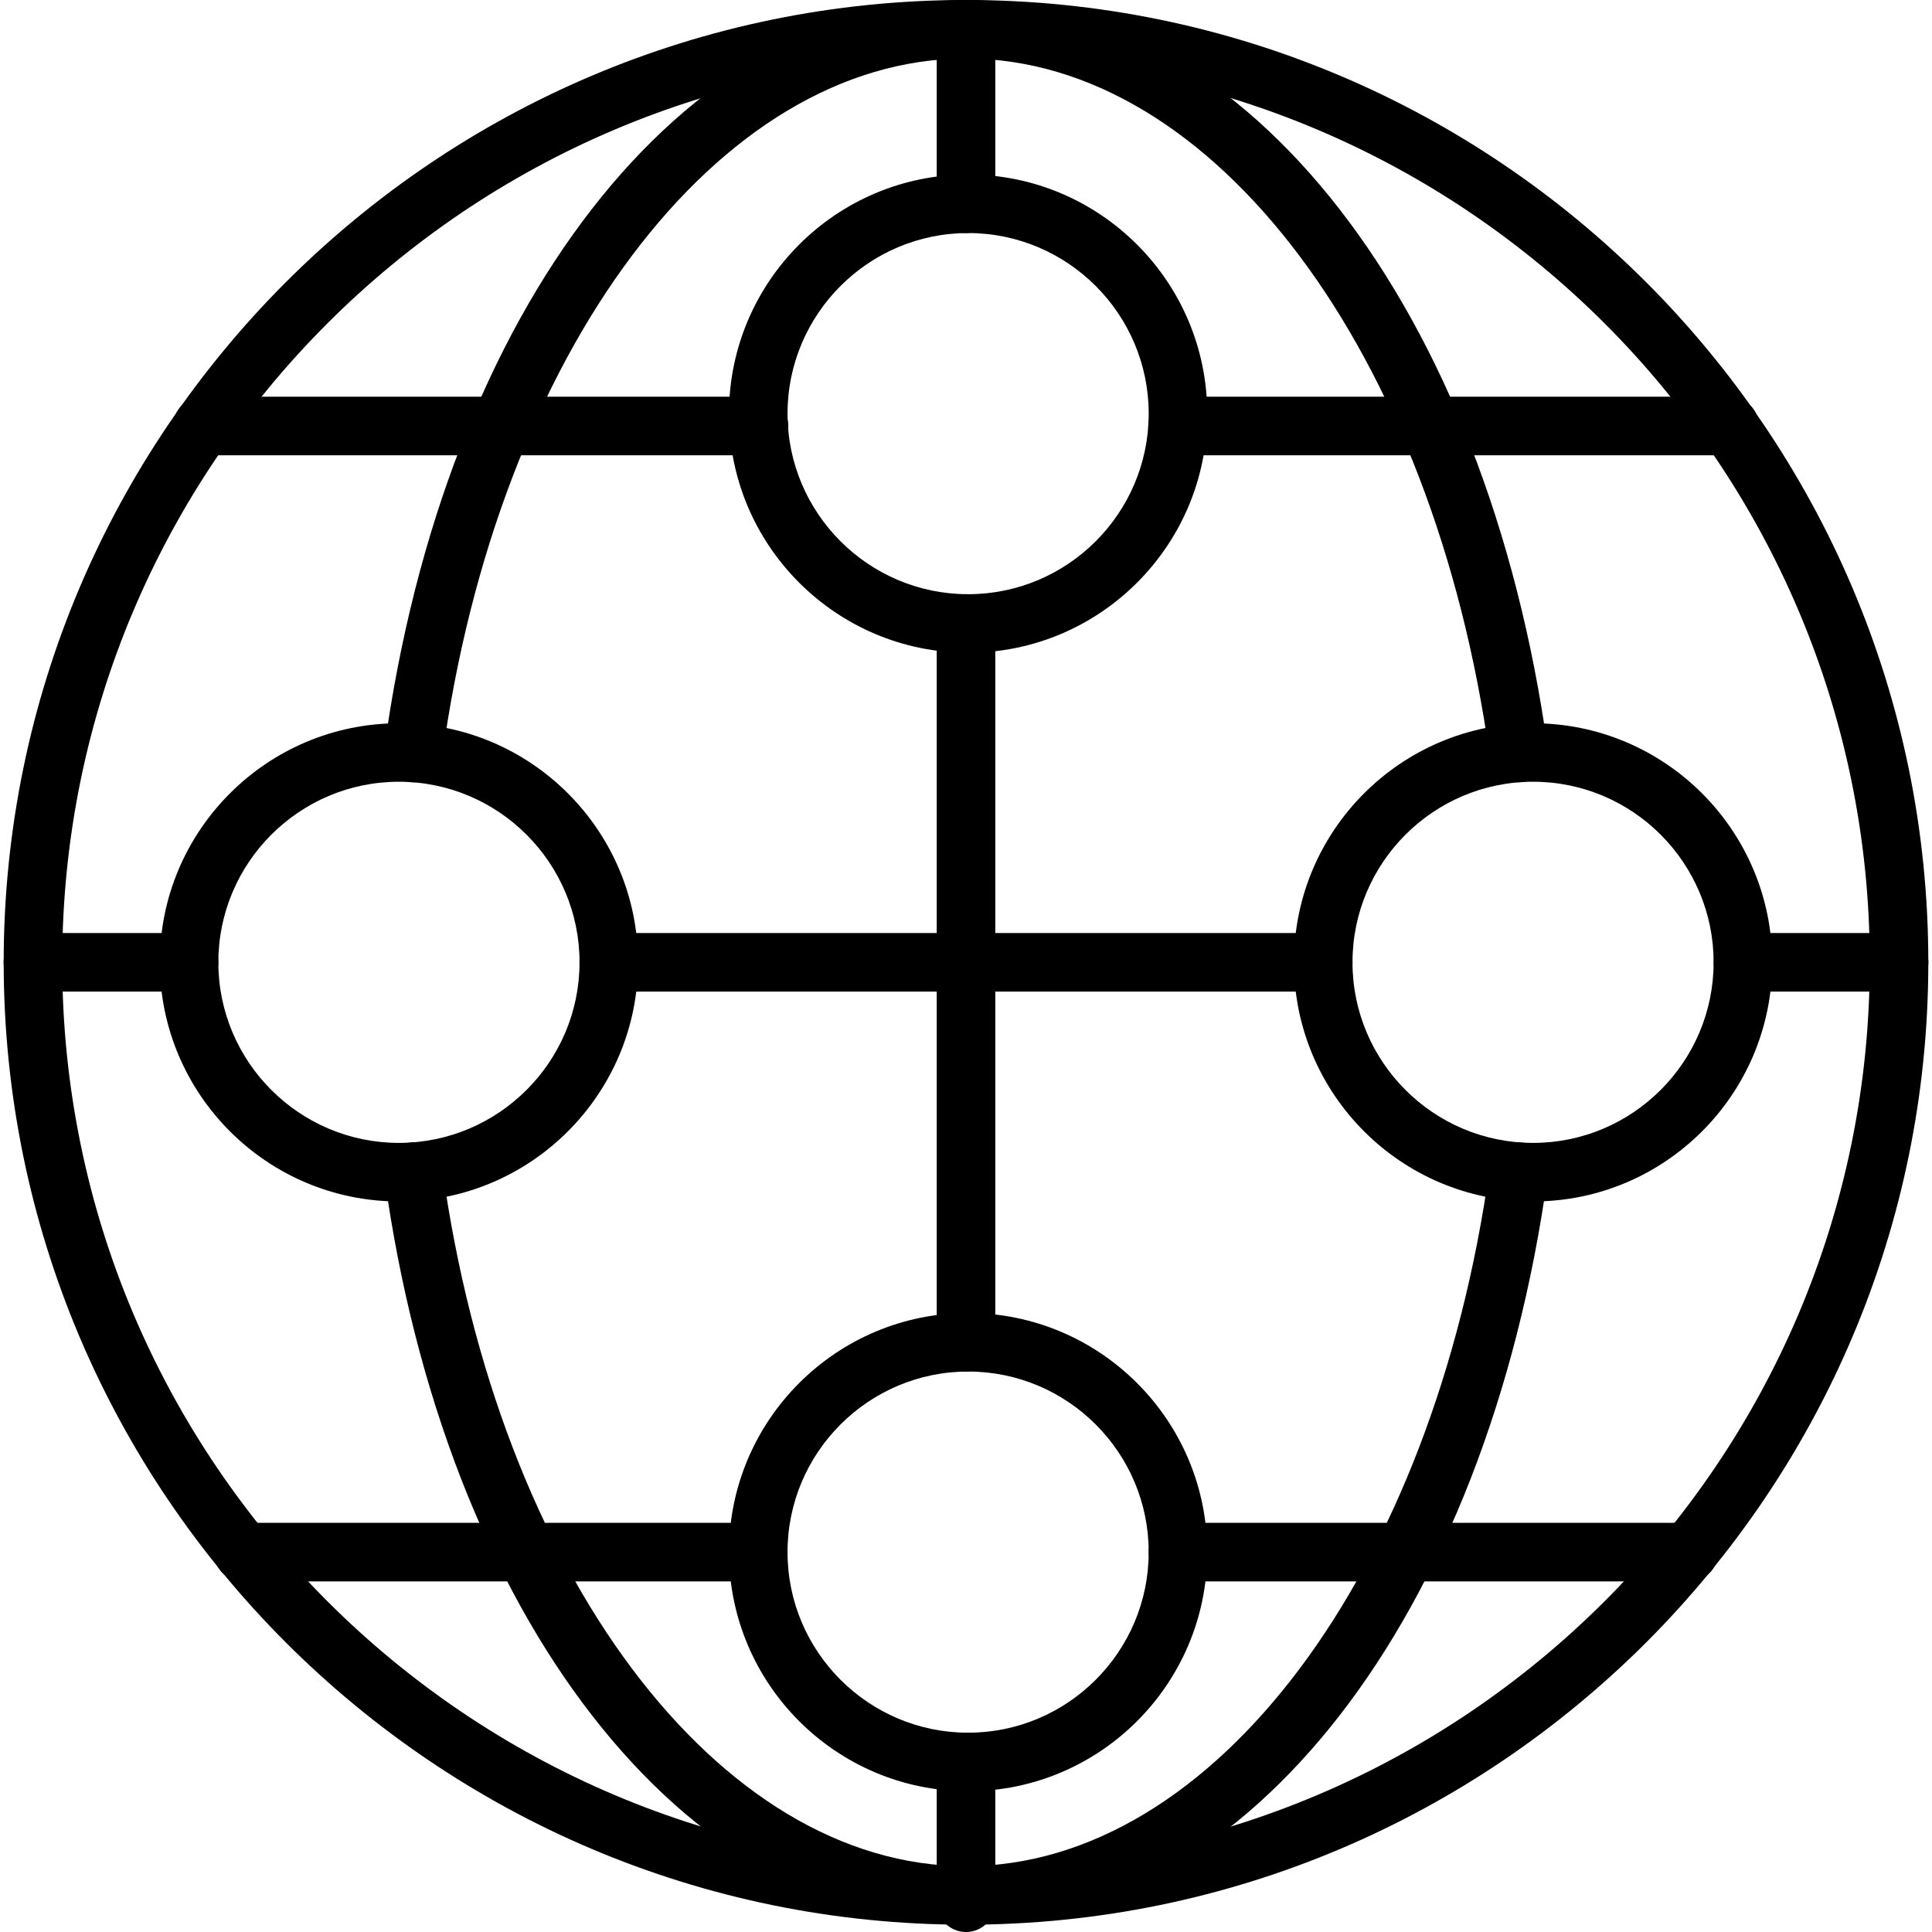
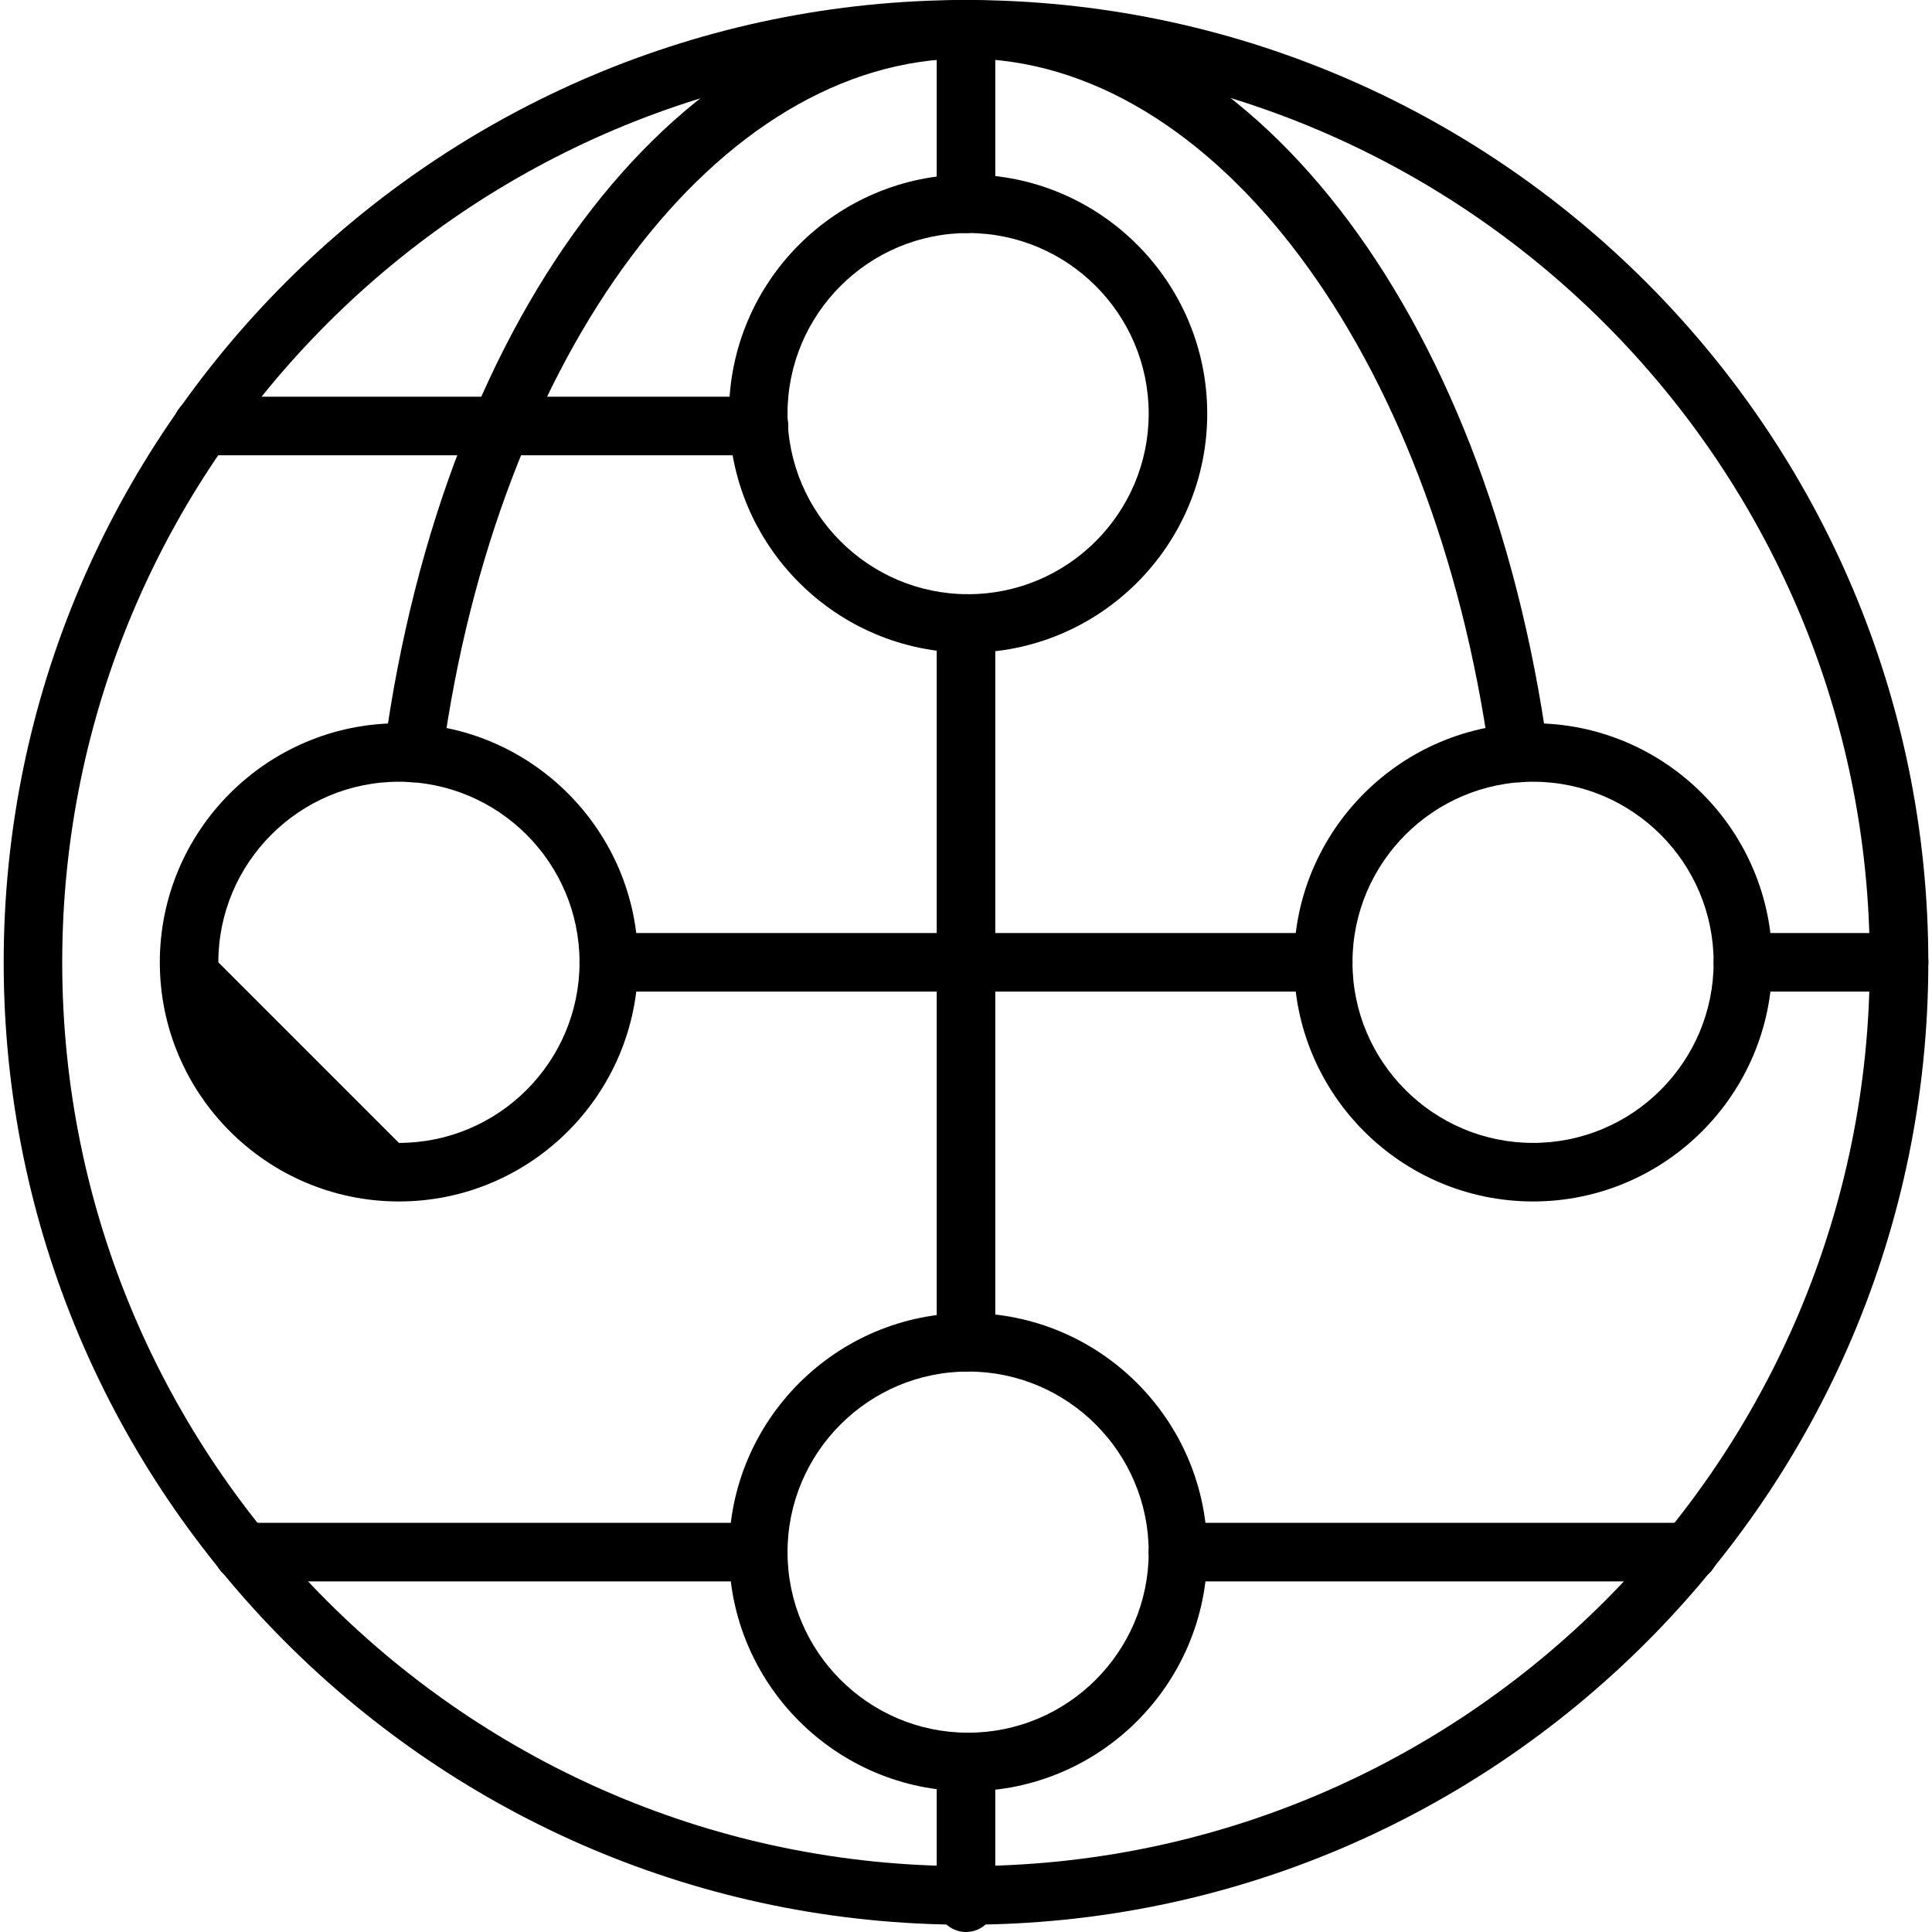
<svg xmlns="http://www.w3.org/2000/svg" width="64" height="64" viewBox="0 0 64 64" fill="none">
  <path fill-rule="evenodd" clip-rule="evenodd" d="M0.122 31.878C0.122 49.457 14.423 63.758 32 63.758C49.577 63.758 63.878 49.456 63.878 31.878C63.878 14.301 49.577 0 32 0C14.423 0 0.122 14.3 0.122 31.878ZM2.061 31.878C2.061 15.37 15.492 1.939 32 1.939C48.508 1.939 61.939 15.37 61.939 31.878C61.939 48.386 48.508 61.818 32 61.818C15.492 61.818 2.061 48.388 2.061 31.878Z" fill="black" />
-   <path d="M57.295 15.081H39.01C38.474 15.081 38.04 14.647 38.04 14.111C38.04 13.576 38.474 13.141 39.01 13.141H57.295C57.831 13.141 58.265 13.576 58.265 14.111C58.265 14.647 57.831 15.081 57.295 15.081Z" fill="black" />
  <path d="M25.143 15.081H6.709C6.173 15.081 5.739 14.647 5.739 14.111C5.739 13.576 6.173 13.141 6.709 13.141H25.143C25.679 13.141 26.113 13.576 26.113 14.111C26.113 14.647 25.679 15.081 25.143 15.081Z" fill="black" />
-   <path d="M6.263 32.848H1.091C0.555 32.848 0.12 32.414 0.12 31.878C0.12 31.342 0.555 30.908 1.091 30.908H6.263C6.799 30.908 7.233 31.342 7.233 31.878C7.233 32.414 6.799 32.848 6.263 32.848Z" fill="black" />
  <path d="M43.834 32.848H20.166C19.63 32.848 19.196 32.414 19.196 31.878C19.196 31.342 19.63 30.908 20.166 30.908H43.834C44.37 30.908 44.804 31.342 44.804 31.878C44.803 32.414 44.37 32.848 43.834 32.848Z" fill="black" />
  <path d="M62.91 32.848H57.737C57.201 32.848 56.767 32.414 56.767 31.878C56.767 31.342 57.201 30.908 57.737 30.908H62.91C63.445 30.908 63.88 31.342 63.88 31.878C63.878 32.414 63.445 32.848 62.91 32.848Z" fill="black" />
  <path d="M13.691 25.913C13.647 25.913 13.604 25.91 13.559 25.904C13.028 25.831 12.657 25.343 12.729 24.812C14.721 10.204 22.646 0 32 0C41.319 0 49.245 10.202 51.273 24.809C51.347 25.34 50.977 25.83 50.446 25.904C49.911 25.971 49.426 25.606 49.352 25.077C47.49 11.671 40.193 1.939 32 1.939C23.775 1.939 16.479 11.668 14.651 25.074C14.586 25.56 14.169 25.913 13.691 25.913Z" fill="black" />
-   <path d="M32 63.758C22.661 63.758 14.736 53.554 12.73 38.946C12.657 38.415 13.027 37.926 13.558 37.853C14.085 37.775 14.577 38.152 14.65 38.681C16.493 52.089 23.789 61.819 32 61.819C40.196 61.819 47.493 52.089 49.349 38.681C49.423 38.15 49.919 37.78 50.442 37.853C50.973 37.927 51.343 38.416 51.27 38.947C49.247 53.556 41.323 63.758 32 63.758Z" fill="black" />
  <path d="M55.95 52.386H39.021C38.485 52.386 38.051 51.952 38.051 51.416C38.051 50.88 38.485 50.446 39.021 50.446H55.95C56.486 50.446 56.92 50.88 56.92 51.416C56.92 51.952 56.486 52.386 55.95 52.386Z" fill="black" />
  <path d="M25.118 52.386H8.051C7.516 52.386 7.081 51.952 7.081 51.416C7.081 50.88 7.516 50.446 8.051 50.446H25.118C25.654 50.446 26.088 50.88 26.088 51.416C26.088 51.952 25.654 52.386 25.118 52.386Z" fill="black" />
  <path d="M32 64C31.464 64 31.03 63.566 31.03 63.03V58.367C31.03 57.831 31.464 57.397 32 57.397C32.536 57.397 32.97 57.831 32.97 58.367V63.03C32.97 63.566 32.536 64 32 64Z" fill="black" />
  <path d="M32 45.434C31.464 45.434 31.03 44.999 31.03 44.464V20.653C31.03 20.117 31.464 19.683 32 19.683C32.536 19.683 32.97 20.117 32.97 20.653V44.464C32.97 44.999 32.536 45.434 32 45.434Z" fill="black" />
  <path d="M32 7.72C31.464 7.72 31.03 7.286 31.03 6.75V0.97C31.03 0.434 31.464 0 32 0C32.536 0 32.97 0.434 32.97 0.97V6.751C32.97 7.286 32.536 7.72 32 7.72Z" fill="black" />
  <path fill-rule="evenodd" clip-rule="evenodd" d="M24.149 13.702C24.149 18.069 27.703 21.623 32.07 21.623C36.437 21.623 39.991 18.069 39.991 13.702C39.991 9.335 36.437 5.781 32.07 5.781C27.703 5.781 24.149 9.335 24.149 13.702ZM26.088 13.702C26.088 10.404 28.772 7.72 32.07 7.72C35.368 7.72 38.052 10.404 38.052 13.702C38.052 17 35.368 19.684 32.07 19.684C28.772 19.684 26.088 17 26.088 13.702Z" fill="black" />
  <path fill-rule="evenodd" clip-rule="evenodd" d="M24.149 51.416C24.149 55.783 27.703 59.337 32.07 59.337C36.437 59.337 39.991 55.783 39.991 51.416C39.991 47.049 36.437 43.495 32.07 43.495C27.703 43.495 24.149 47.047 24.149 51.416ZM26.088 51.416C26.088 48.118 28.772 45.434 32.07 45.434C35.368 45.434 38.052 48.117 38.052 51.416C38.052 54.715 35.368 57.398 32.07 57.398C28.772 57.398 26.088 54.714 26.088 51.416Z" fill="black" />
  <path fill-rule="evenodd" clip-rule="evenodd" d="M42.864 31.879C42.864 36.246 46.418 39.8 50.785 39.8C55.153 39.8 58.706 36.246 58.706 31.879C58.706 27.512 55.152 23.959 50.785 23.959C46.418 23.959 42.864 27.512 42.864 31.879ZM44.803 31.878C44.803 28.58 47.487 25.896 50.785 25.896C54.084 25.896 56.766 28.58 56.766 31.878C56.766 35.176 54.083 37.86 50.785 37.86C47.487 37.86 44.803 35.176 44.803 31.878Z" fill="black" />
-   <path fill-rule="evenodd" clip-rule="evenodd" d="M5.294 31.879C5.294 36.246 8.848 39.8 13.215 39.8C17.582 39.8 21.136 36.246 21.136 31.879C21.136 27.512 17.582 23.959 13.215 23.959C8.848 23.959 5.294 27.512 5.294 31.879ZM7.233 31.878C7.233 28.58 9.917 25.896 13.215 25.896C16.513 25.896 19.198 28.58 19.198 31.878C19.198 35.176 16.513 37.86 13.215 37.86C9.917 37.86 7.233 35.176 7.233 31.878Z" fill="black" />
+   <path fill-rule="evenodd" clip-rule="evenodd" d="M5.294 31.879C5.294 36.246 8.848 39.8 13.215 39.8C17.582 39.8 21.136 36.246 21.136 31.879C21.136 27.512 17.582 23.959 13.215 23.959C8.848 23.959 5.294 27.512 5.294 31.879ZM7.233 31.878C7.233 28.58 9.917 25.896 13.215 25.896C16.513 25.896 19.198 28.58 19.198 31.878C19.198 35.176 16.513 37.86 13.215 37.86Z" fill="black" />
</svg>